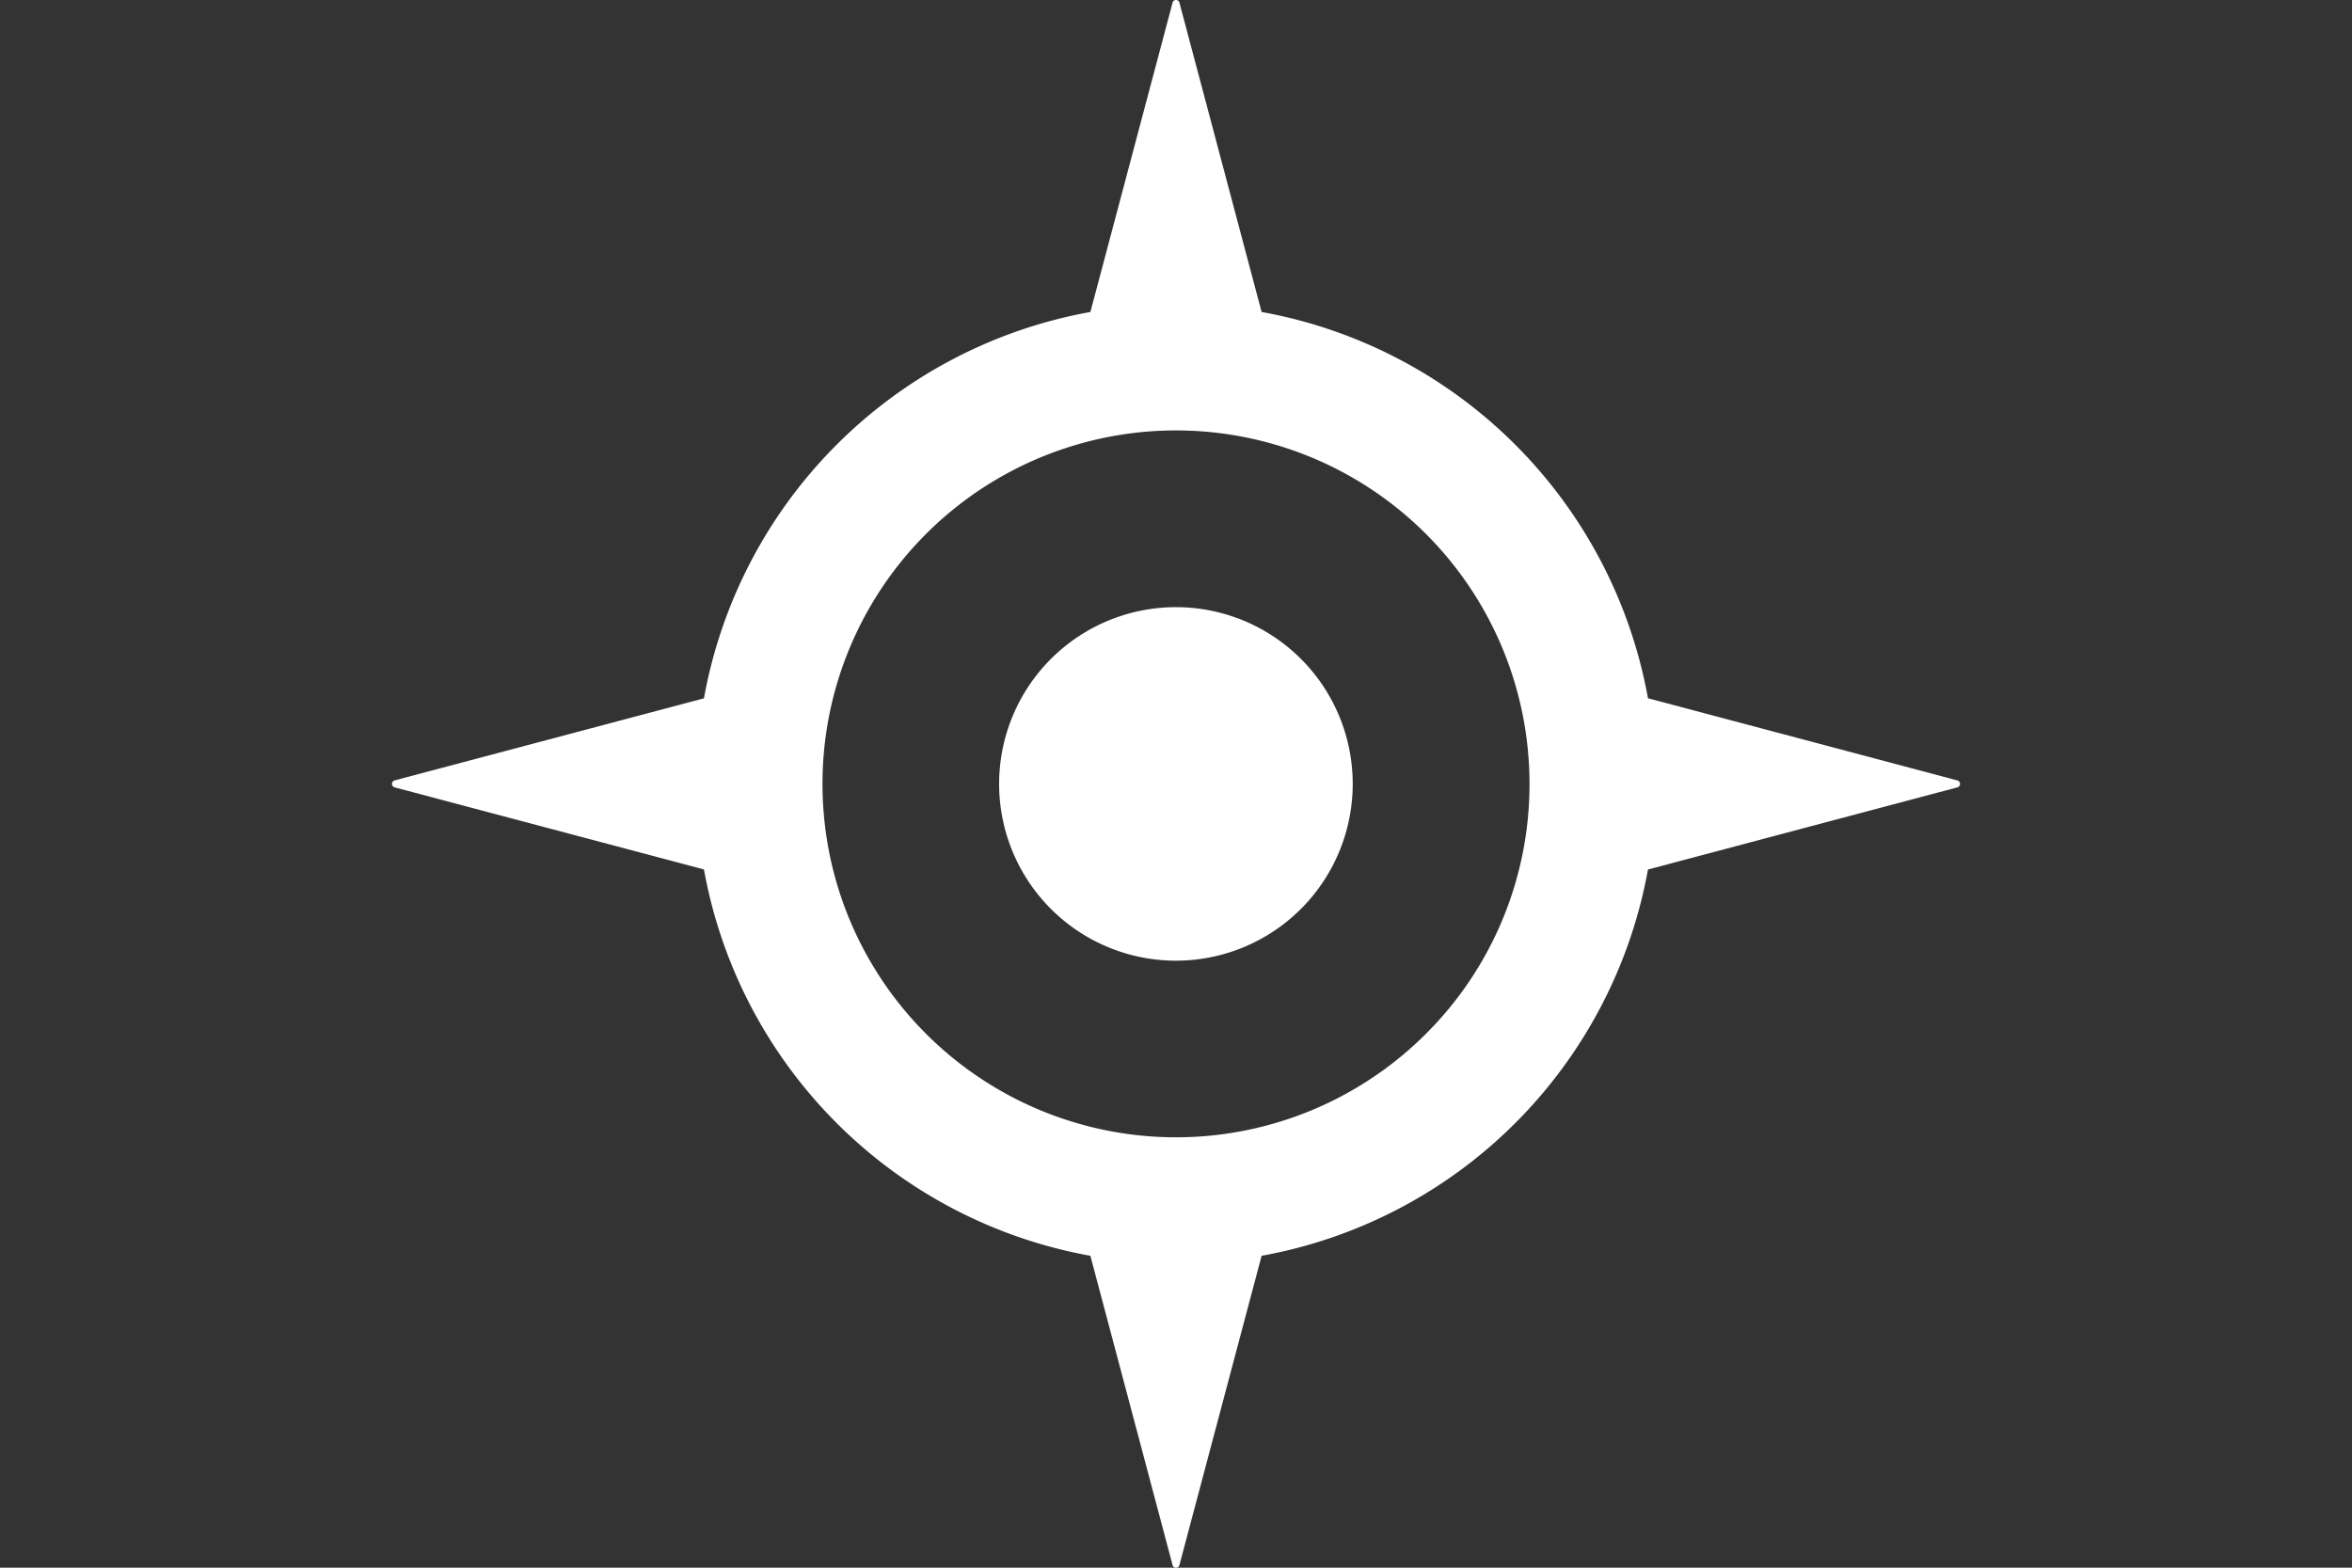
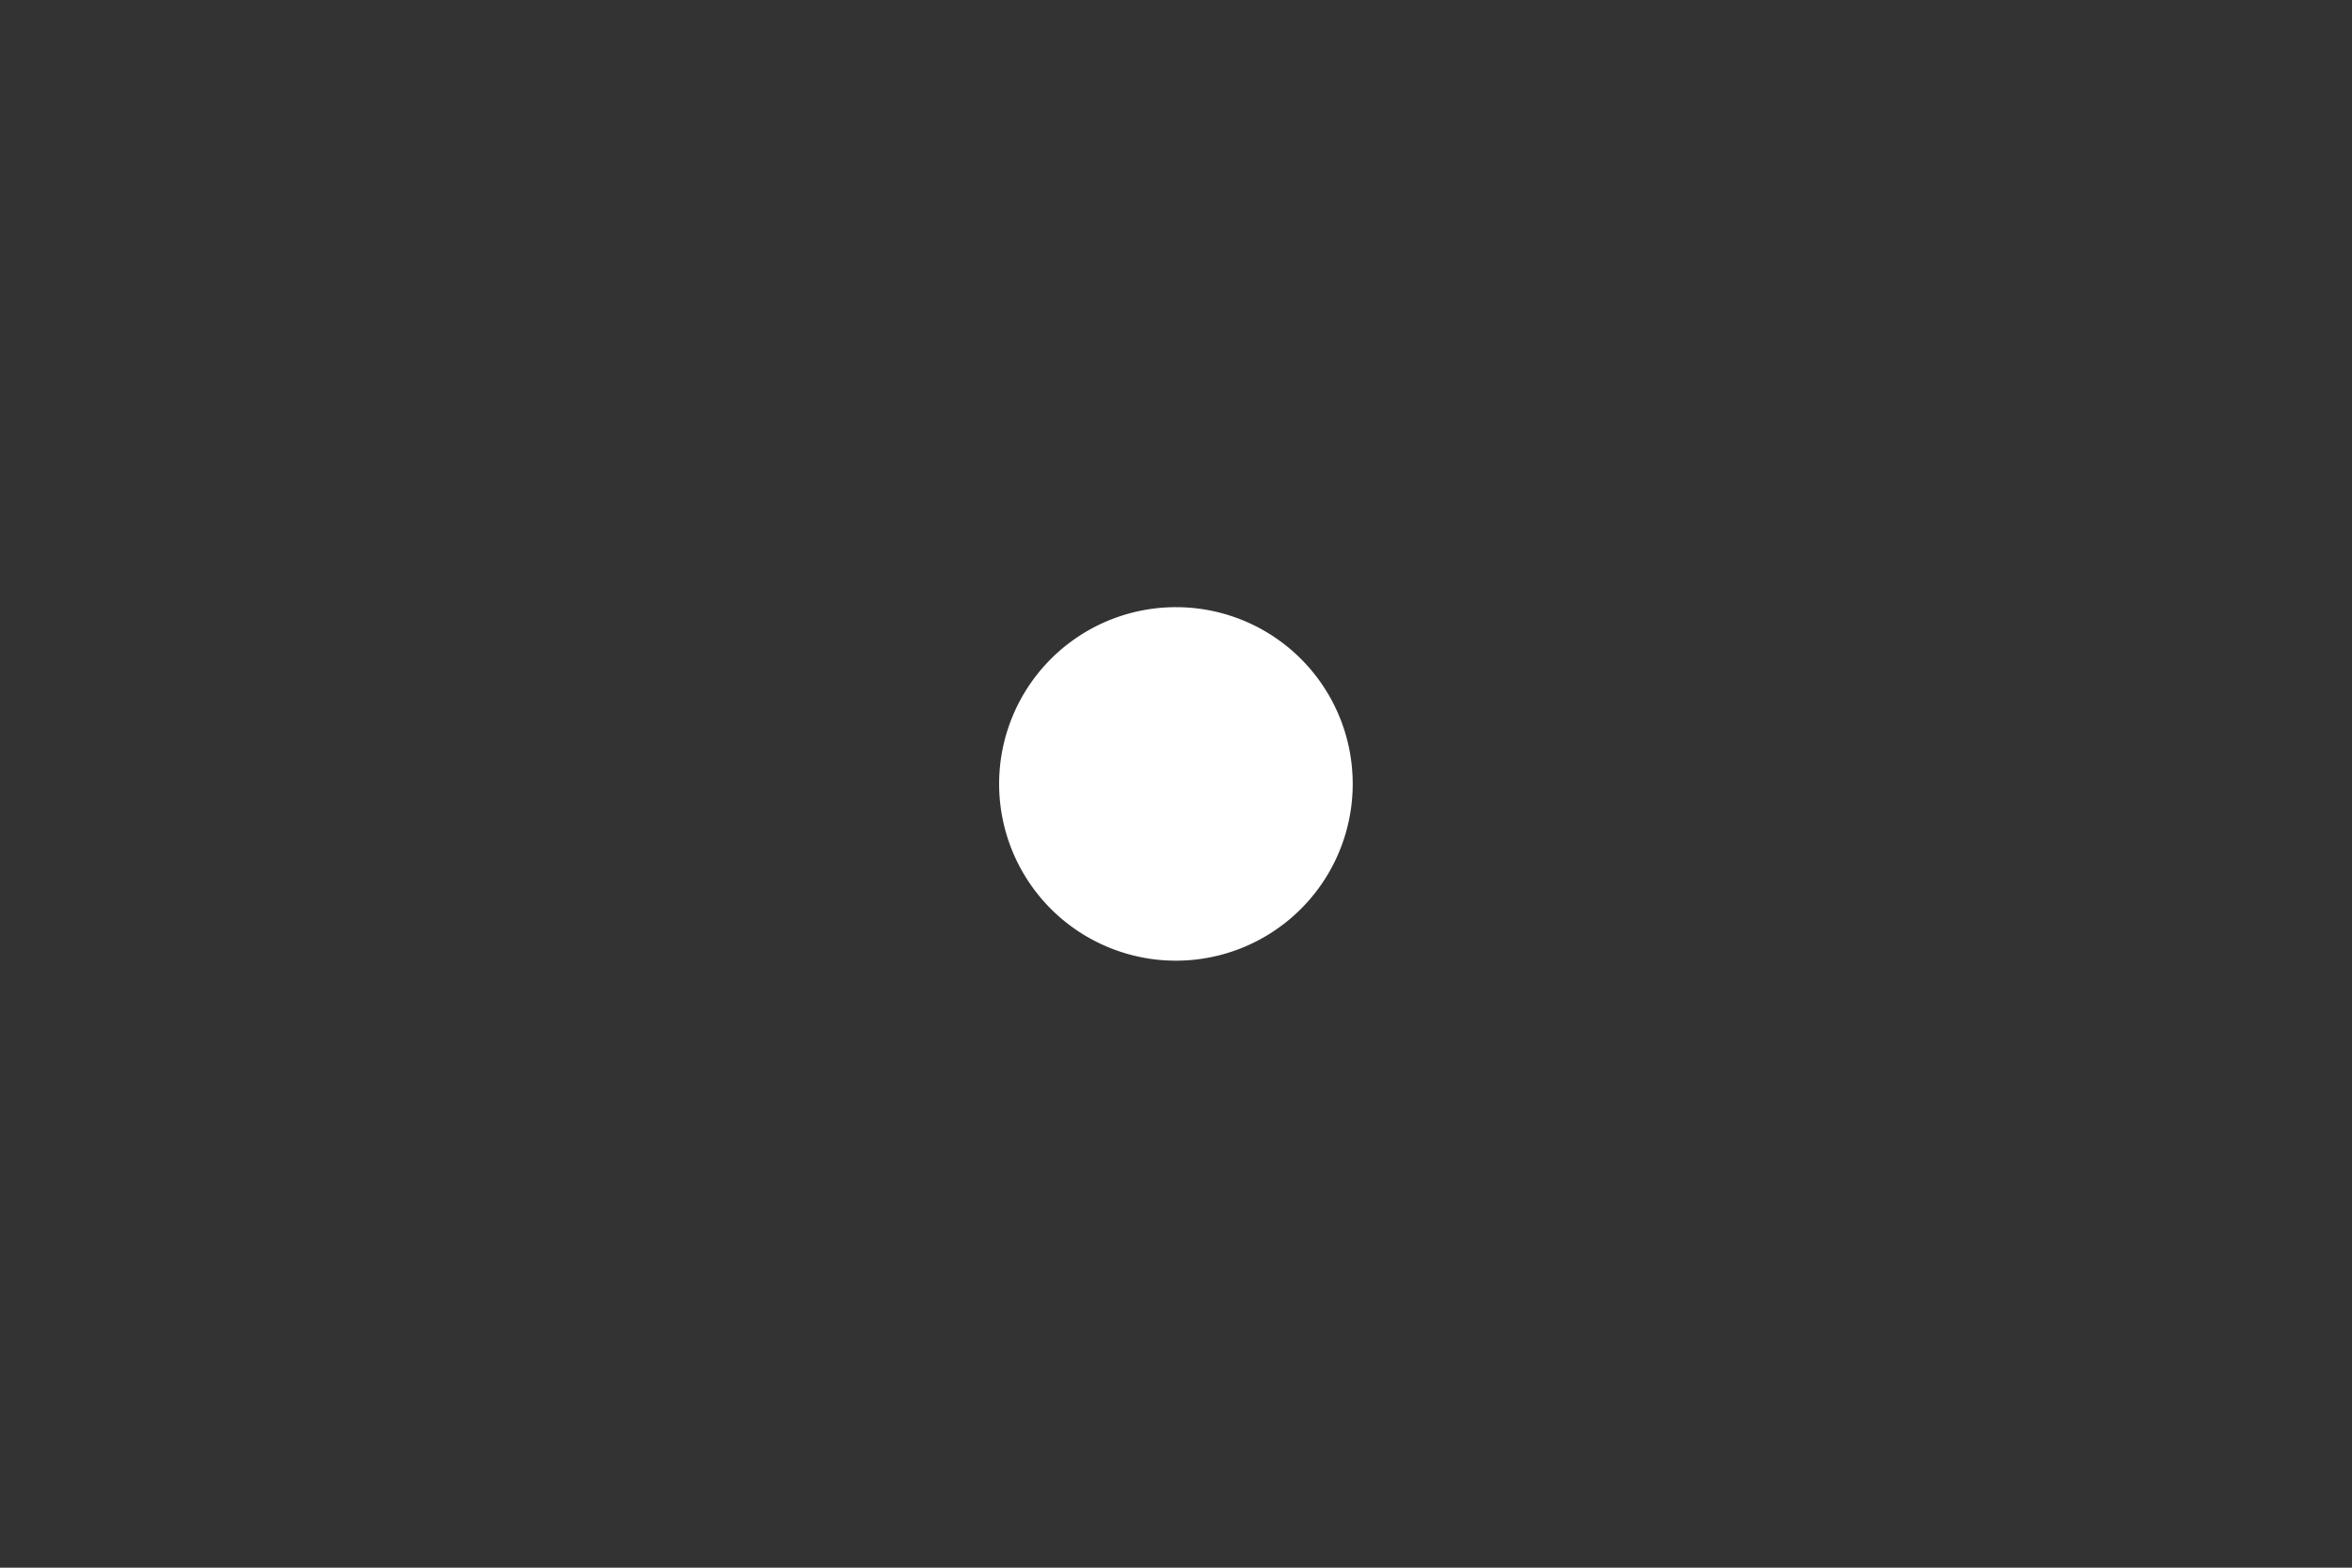
<svg xmlns="http://www.w3.org/2000/svg" id="レイヤー_1" data-name="レイヤー 1" width="30" height="20" viewBox="0 0 30 20">
  <rect x="0" y="0" width="30" height="20" fill="#333333" stroke="none" />
  <defs>
    <style>.cls-1{fill:#fff;}</style>
  </defs>
  <title>アートボード 1</title>
  <path class="cls-1" d="M15,7.746A2.255,2.255,0,1,0,17.254,10,2.254,2.254,0,0,0,15,7.746Z" />
-   <path class="cls-1" d="M24.966,9.956,21.02,8.908A6.113,6.113,0,0,0,16.092,3.98L15.044.035a.045.045,0,0,0-.088,0L13.908,3.98A6.112,6.112,0,0,0,8.979,8.909L5.034,9.956a.046.046,0,0,0,0,.089l3.945,1.047a6.112,6.112,0,0,0,4.929,4.929l1.048,3.945a.045.045,0,0,0,.088,0l1.048-3.945a6.113,6.113,0,0,0,4.928-4.928l3.946-1.048a.046.046,0,0,0,0-.089Zm-6.778,3.233A4.509,4.509,0,1,1,19.509,10,4.495,4.495,0,0,1,18.188,13.189Z" />
</svg>